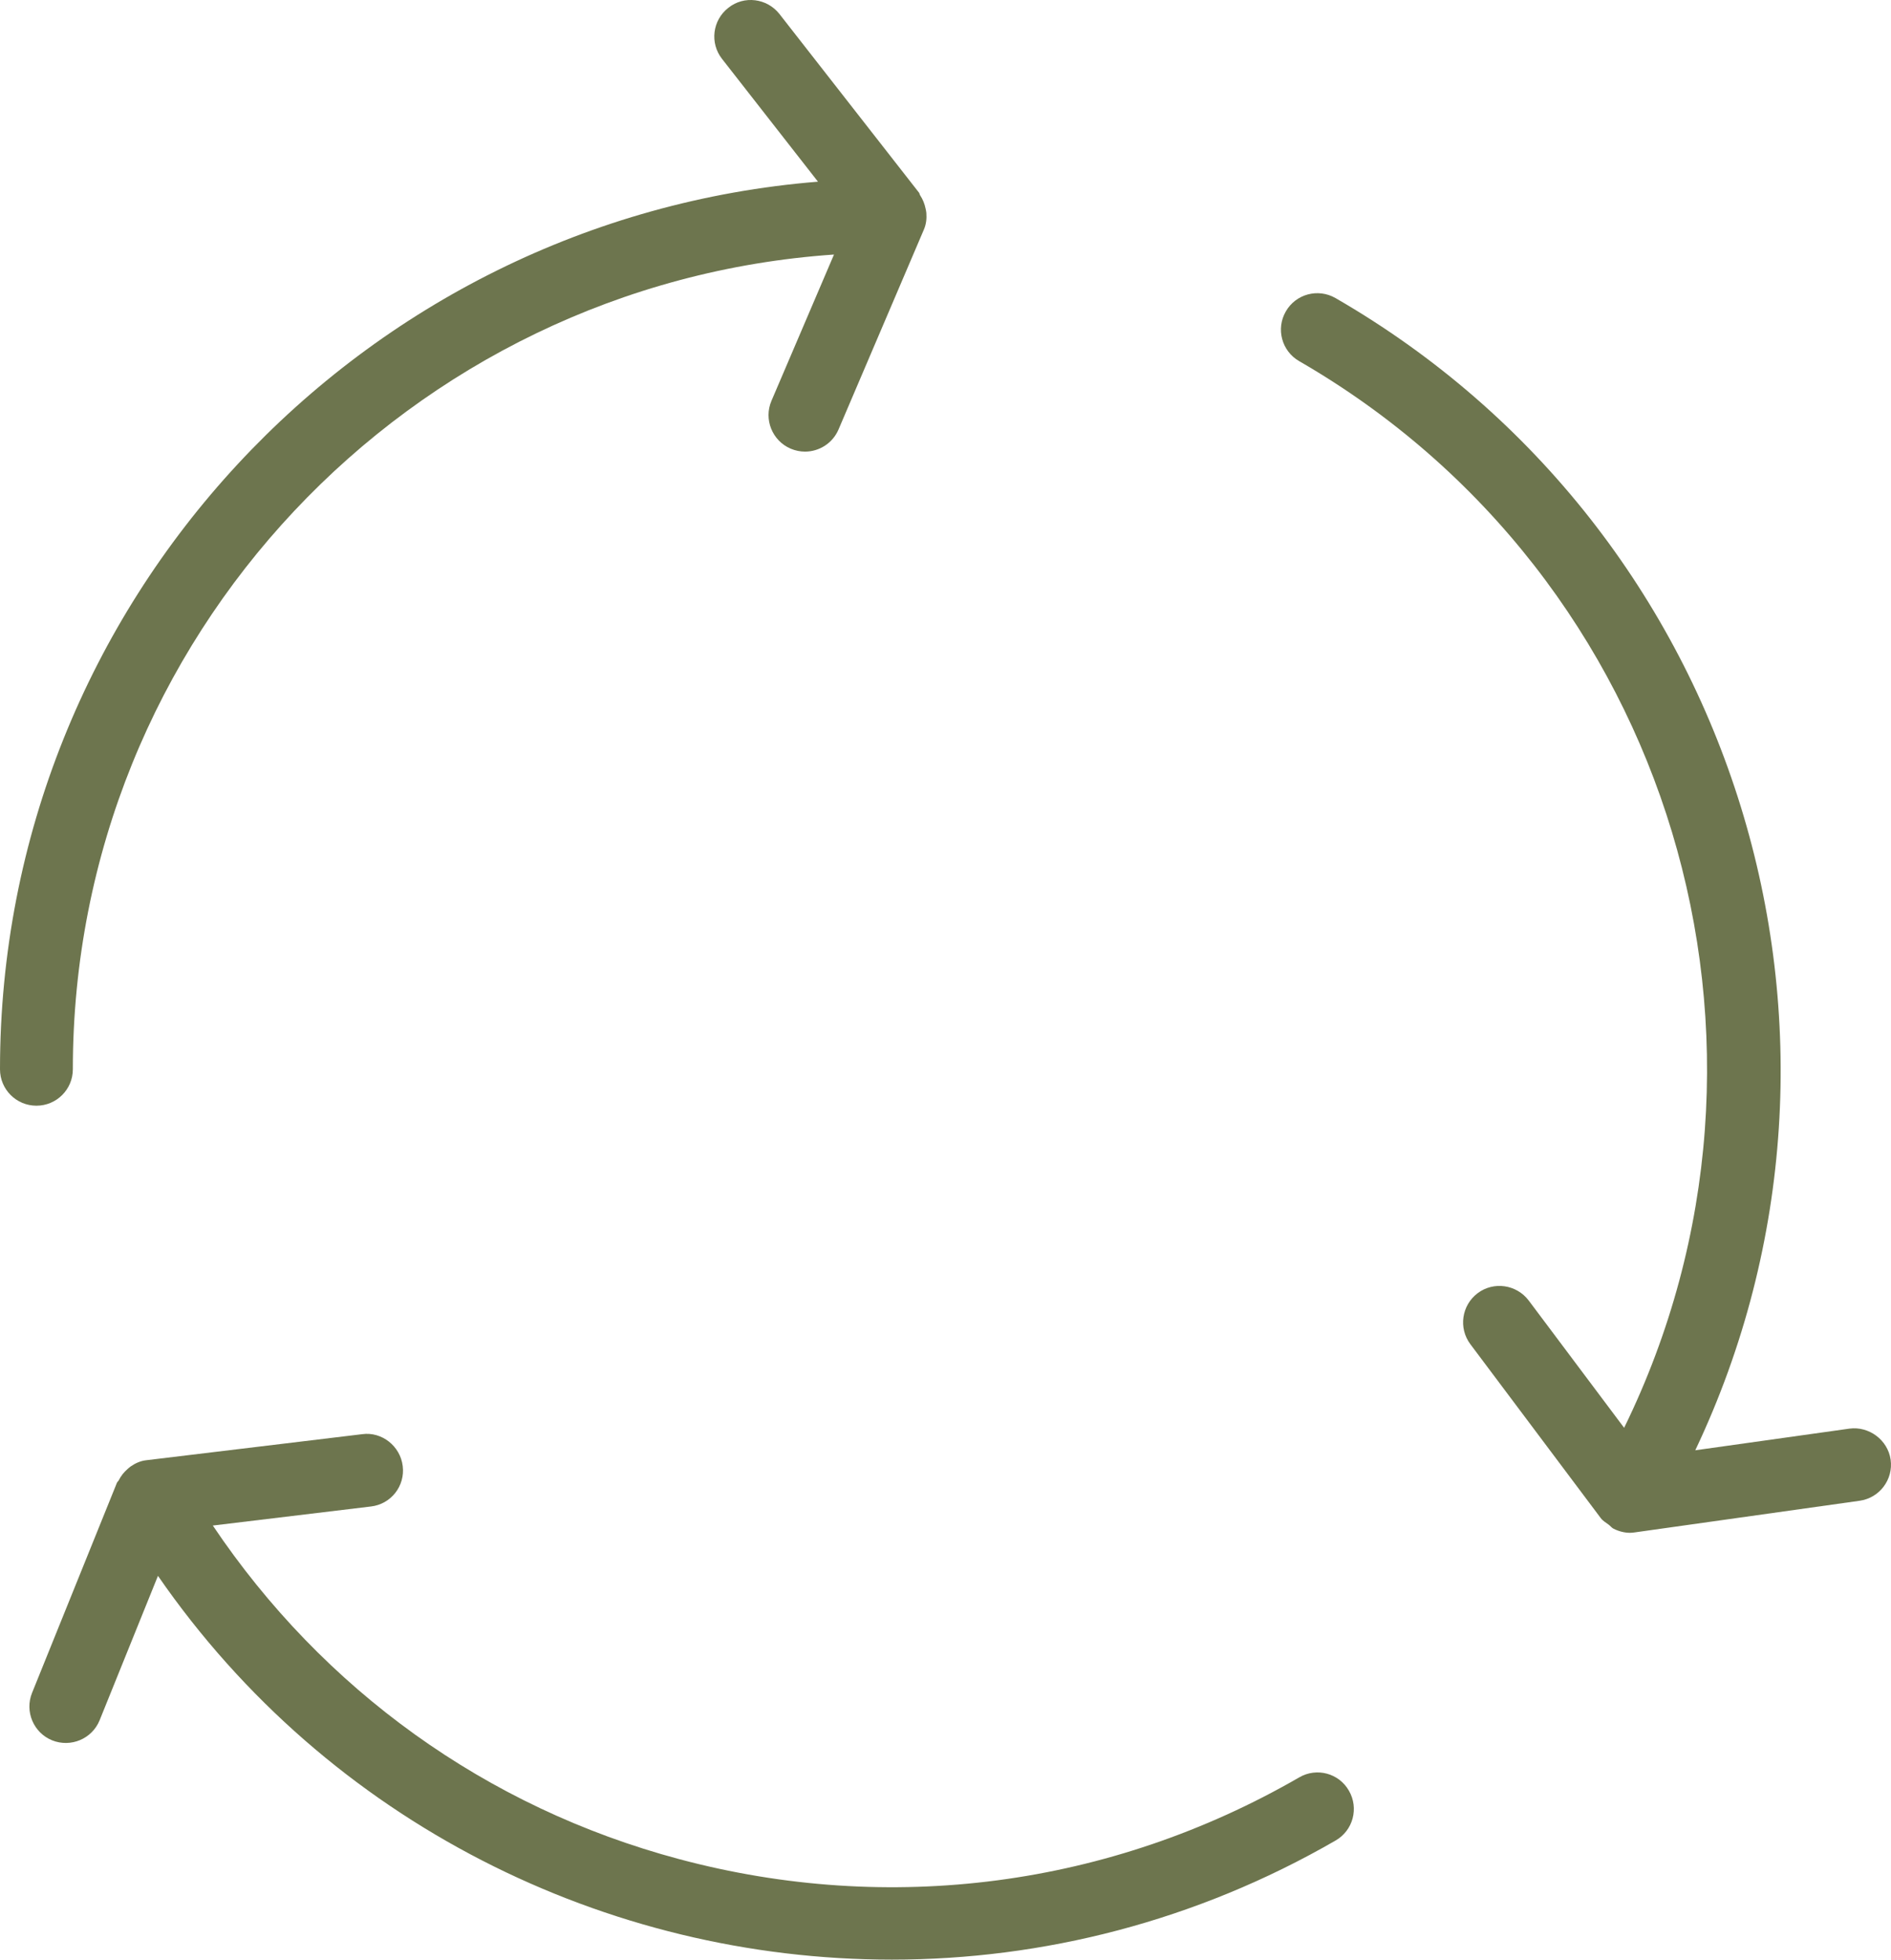
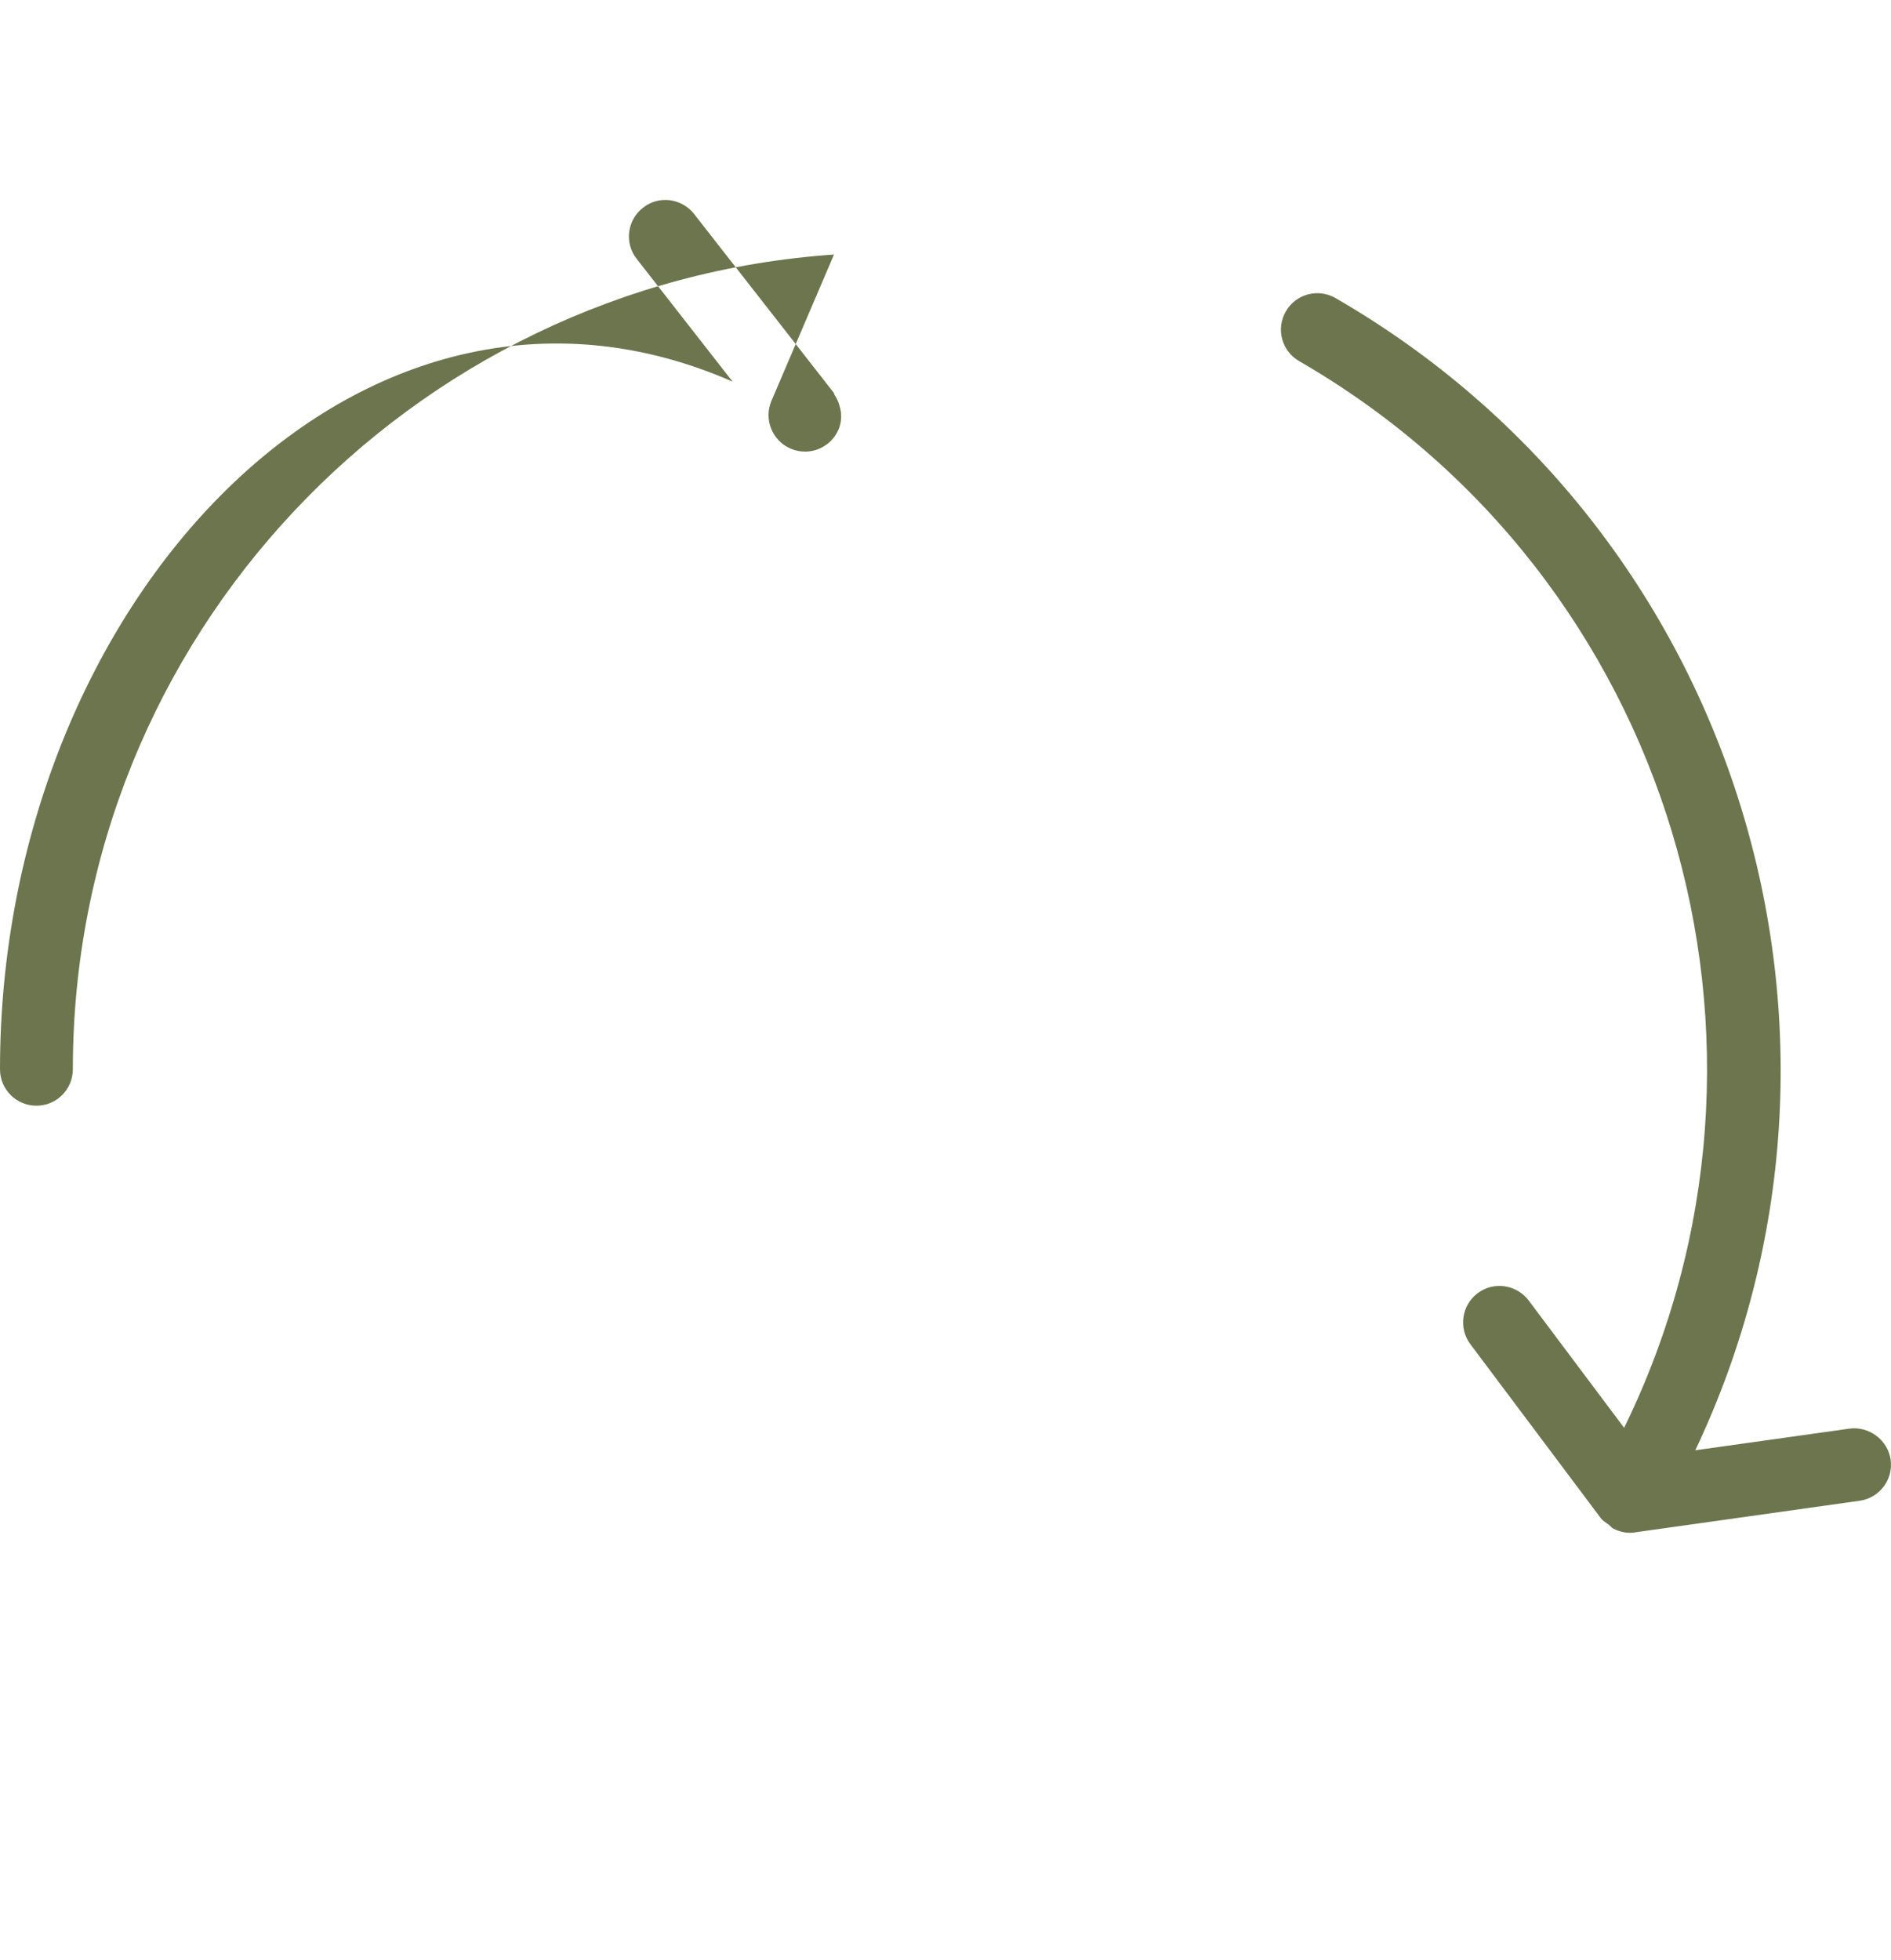
<svg xmlns="http://www.w3.org/2000/svg" id="Layer_1" viewBox="0 0 21.13 21.895">
  <defs>
    <style>.cls-1{fill:#6d754e;}</style>
  </defs>
  <path class="cls-1" d="m20.666,15.962l-1.723.242c2.196-4.631.496-10.267-4.019-12.873-.195-.113-.444-.047-.556.148-.113.195-.046.444.149.556,4.178,2.412,5.72,7.647,3.631,11.918l-1.066-1.422c-.136-.18-.392-.217-.571-.082-.179.135-.216.39-.081.57l1.457,1.943c.024.032.058.05.088.073.019.014.033.034.054.045.058.029.121.046.184.046.019,0,.038-.002.057-.005l2.509-.353c.223-.031.378-.237.347-.459-.032-.223-.245-.376-.46-.347" />
-   <path class="cls-1" d="m14.517,19.859c-2.113,1.22-4.575,1.543-6.932.912-2.153-.576-3.976-1.894-5.207-3.726l1.767-.213c.224-.026.383-.229.355-.452-.027-.224-.235-.386-.452-.356l-2.412.291c-.066.007-.124.034-.175.069-.013.008-.023.019-.035.029-.042.036-.075.078-.1.128-.004.009-.015.015-.019.025l-.949,2.349c-.084.208.017.446.225.53.208.083.445-.016.53-.224l.652-1.614c1.904,2.758,5.014,4.289,8.201,4.288,1.686,0,3.396-.429,4.958-1.331.195-.112.262-.361.149-.556-.111-.196-.361-.263-.556-.149" />
-   <path class="cls-1" d="m.814,11.947C.814,7.123,4.576,3.17,9.319,2.844l-.699,1.635c-.088.206.009.446.215.534.052.022.107.033.16.033.158,0,.309-.093.375-.248l.954-2.234c.026-.061.032-.124.027-.186-.001-.015-.005-.029-.008-.045-.011-.055-.031-.105-.062-.152-.006-.008-.005-.019-.011-.027l-1.56-1.997c-.139-.177-.396-.21-.571-.07-.178.138-.21.394-.071.571l1.072,1.372C4.031,2.443,0,6.733,0,11.947c0,.225.182.407.407.407s.407-.182.407-.407" />
+   <path class="cls-1" d="m.814,11.947C.814,7.123,4.576,3.17,9.319,2.844l-.699,1.635c-.088.206.009.446.215.534.052.022.107.033.16.033.158,0,.309-.093.375-.248c.026-.061.032-.124.027-.186-.001-.015-.005-.029-.008-.045-.011-.055-.031-.105-.062-.152-.006-.008-.005-.019-.011-.027l-1.56-1.997c-.139-.177-.396-.21-.571-.07-.178.138-.21.394-.071.571l1.072,1.372C4.031,2.443,0,6.733,0,11.947c0,.225.182.407.407.407s.407-.182.407-.407" />
</svg>